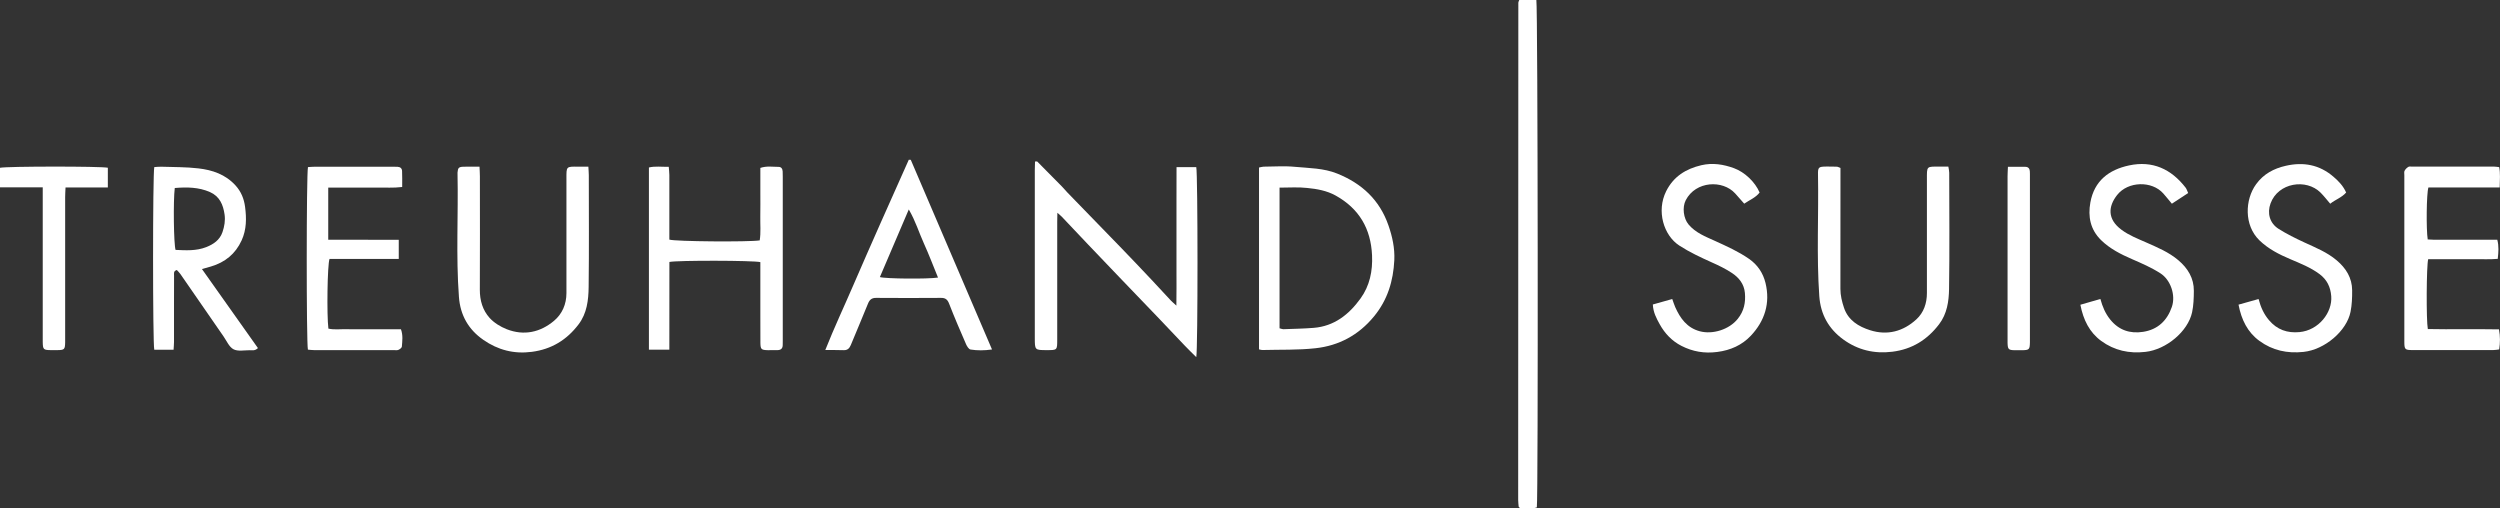
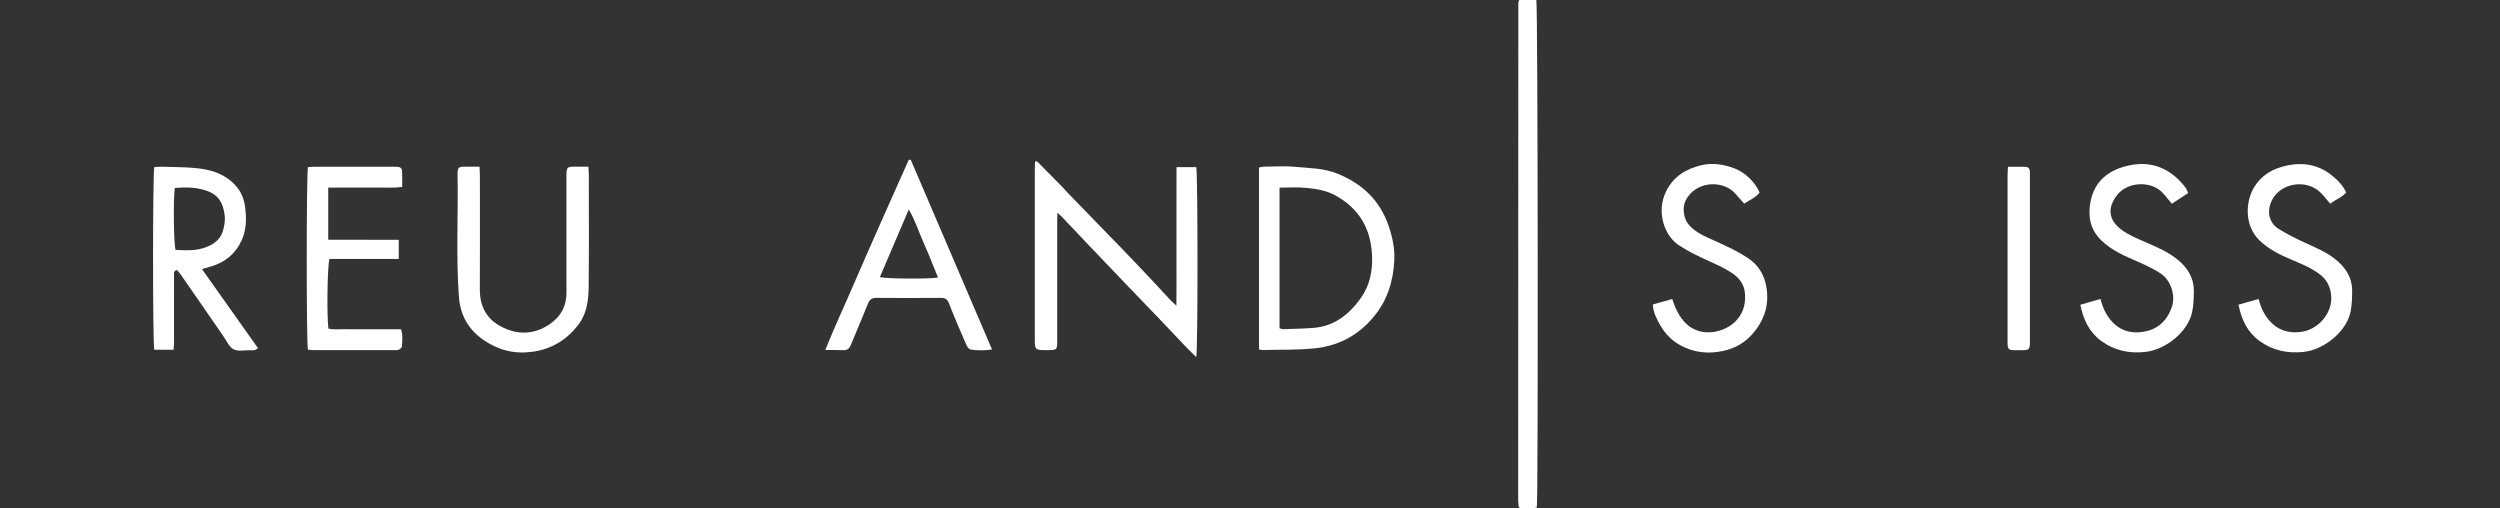
<svg xmlns="http://www.w3.org/2000/svg" version="1.1" id="Ebene_1" x="0px" y="0px" viewBox="0 0 466.2 94.82" style="enable-background:new 0 0 466.2 94.82;" xml:space="preserve">
  <rect x="0" y="0" width="466.2" height="94.82" fill="#333333" stroke="none" />
  <g id="IKeWnx.tif" fill="white">
    <g>
      <path d="M219.4,31.17c1.43,0,2.57,0,3.68,0c0.3,1.23,0.31,34.1,0,35.43c-0.74-0.73-1.43-1.4-2.09-2.09    c-1.73-1.8-3.44-3.63-5.16-5.43c-2.34-2.44-4.68-4.87-7.02-7.31c-1.95-2.04-3.9-4.08-5.85-6.12c-1.66-1.74-3.31-3.49-4.96-5.24    c-0.18-0.19-0.4-0.35-0.82-0.73c-0.01,0.72-0.03,1.21-0.03,1.69c0,7.32,0,14.64,0,21.97c0,1.95,0,1.95-1.91,1.95    c-2.27,0-2.27,0-2.27-2.28c0-10.43,0-20.85,0-31.28c0-0.54,0.03-1.07,0.04-1.61c0.25,0,0.38-0.04,0.42,0.01    c1.53,1.54,3.06,3.08,4.58,4.63c0.36,0.36,0.67,0.76,1.03,1.13c3.35,3.45,6.72,6.9,10.06,10.36c1.9,1.96,3.77,3.94,5.65,5.93    c1.21,1.28,2.39,2.57,3.59,3.86c0.25,0.26,0.53,0.49,1.03,0.95c0.04-2.36,0.02-4.46,0.02-6.56c0-2.13,0-4.26,0-6.4s0-4.26,0-6.4    C219.4,35.51,219.4,33.39,219.4,31.17z" />
      <path d="M234.78,65.15c0-11.35,0-22.6,0-33.91c0.33-0.06,0.59-0.15,0.85-0.16c1.95-0.01,3.91-0.16,5.84,0.03    c2.65,0.25,5.34,0.23,7.9,1.26c4.59,1.85,7.89,4.9,9.54,9.64c0.74,2.12,1.21,4.29,1.1,6.52c-0.19,3.86-1.25,7.4-3.79,10.48    c-2.87,3.49-6.54,5.45-10.92,5.93c-3.25,0.36-6.56,0.24-9.84,0.33C235.28,65.29,235.1,65.22,234.78,65.15z M238.61,34.99    c0,8.86,0,17.54,0,26.23c0.35,0.09,0.52,0.17,0.69,0.17c1.89-0.07,3.78-0.1,5.67-0.25c3.85-0.31,6.59-2.5,8.75-5.49    c1.71-2.37,2.27-5.11,2.14-8.02c-0.22-4.98-2.4-8.72-6.78-11.16c-1.66-0.92-3.49-1.24-5.32-1.42    C242.12,34.86,240.45,34.99,238.61,34.99z" />
      <path d="M283.31,0c1.12,0,2.17,0,3.19,0c0.28,1.09,0.36,92.86,0.09,94.62c-1.05,0.35-2.14,0.17-3.16,0.11    c-0.1-0.09-0.13-0.12-0.16-0.16c-0.03-0.03-0.07-0.07-0.07-0.11c-0.03-0.41-0.09-0.83-0.09-1.24c0-30.91,0.01-61.81,0.03-92.72    C283.14,0.37,283.22,0.24,283.31,0z" />
-       <path d="M124.82,65.2c-1.37,0-2.54,0-3.81,0c0-11.35,0-22.59,0-33.97c1.17-0.28,2.35-0.1,3.7-0.12c0.04,0.56,0.11,1.05,0.11,1.53    c0.01,3.52,0,7.05,0,10.57c0,0.5,0,1.01,0,1.47c1.05,0.36,14.73,0.47,16.85,0.15c0.24-1.47,0.08-2.99,0.11-4.49    c0.03-1.48,0.01-2.97,0.01-4.45c0-1.52,0-3.04,0-4.58c1.21-0.4,2.32-0.19,3.41-0.19c0.49,0,0.73,0.36,0.75,0.84    c0.01,0.32,0.02,0.65,0.02,0.97c0,10.2,0,20.4,0,30.6c0,0.28,0,0.56-0.01,0.83c-0.01,0.63-0.35,0.92-0.96,0.93    c-0.6,0-1.21,0.02-1.81,0.01c-1.22-0.03-1.37-0.16-1.39-1.35c-0.02-1.67-0.01-3.34-0.01-5.01c0-2.87,0-5.75,0-8.62    c0-0.5,0-0.99,0-1.44c-1.26-0.32-15.49-0.35-16.96-0.03C124.81,54.23,124.83,59.67,124.82,65.2z" />
      <path d="M28.77,31.16c0.41-0.02,0.86-0.09,1.31-0.07c2.31,0.08,4.63,0.04,6.92,0.31c2.6,0.3,5.03,1.11,6.91,3.17    c1.07,1.17,1.6,2.53,1.79,3.99c0.28,2.11,0.29,4.24-0.64,6.27c-1.16,2.53-3.1,4.09-5.73,4.87c-0.48,0.14-0.97,0.27-1.67,0.47    c3.54,4.99,6.98,9.86,10.44,14.74c-0.55,0.55-1.08,0.4-1.56,0.4c-1.02,0-2.19,0.25-3-0.18c-0.8-0.42-1.26-1.53-1.83-2.36    c-2.69-3.88-5.36-7.76-8.05-11.64c-0.2-0.29-0.46-0.54-0.68-0.78c-0.68,0.19-0.51,0.68-0.52,1.06c-0.02,1.76-0.01,3.52-0.01,5.28    c0,2.36,0,4.73,0,7.09c0,0.45-0.05,0.9-0.08,1.44c-1.28,0-2.45,0-3.6,0C28.47,63.94,28.47,32.45,28.77,31.16z M32.59,35.06    c-0.3,2.38-0.19,10.54,0.15,11.54c1.91,0.09,3.84,0.21,5.7-0.51c1.38-0.54,2.54-1.33,3.05-2.81c0.36-1.06,0.55-2.16,0.39-3.27    c-0.26-1.81-0.9-3.39-2.74-4.2C37.05,34.9,34.87,34.87,32.59,35.06z" />
      <path d="M109.72,31.08c0.03,0.66,0.08,1.11,0.08,1.57c0,6.95,0.06,13.91-0.03,20.86c-0.03,2.44-0.31,4.92-1.88,6.98    c-2.2,2.9-5.04,4.64-8.71,5.12c-3.34,0.44-6.34-0.35-9.04-2.23c-2.78-1.92-4.31-4.6-4.56-8.02c-0.57-7.64-0.1-15.28-0.26-22.92    c0-0.09,0-0.19,0-0.28c0.07-0.86,0.23-1.04,1.1-1.07c0.96-0.03,1.92-0.01,3-0.01c0.03,0.73,0.07,1.27,0.07,1.81    c0,7.05,0.03,14.1-0.01,21.14c-0.01,2,0.53,3.82,1.82,5.25c0.83,0.92,2.02,1.65,3.19,2.11c3.21,1.26,6.26,0.59,8.83-1.57    c1.51-1.27,2.31-3.08,2.31-5.16c-0.01-7.09,0-14.19,0-21.28c0-2.37-0.1-2.33,2.25-2.3C108.42,31.08,108.97,31.08,109.72,31.08z" />
-       <path d="M343.21,31.32c0,0.6,0,1.15,0,1.7c0,6.95,0.01,13.91-0.01,20.86c0,1.23,0.29,2.38,0.67,3.52c0.79,2.35,2.73,3.5,4.87,4.18    c3.21,1.02,6.17,0.23,8.63-2.03c1.37-1.26,1.96-3,1.96-4.89c0.01-7.05,0.01-14.09,0-21.14c0-2.65-0.13-2.45,2.52-2.45    c0.46,0,0.92,0,1.48,0c0.07,0.44,0.16,0.79,0.16,1.14c0.01,7.23,0.08,14.46-0.03,21.69c-0.04,2.29-0.37,4.62-1.86,6.57    c-2.21,2.9-5.04,4.66-8.71,5.12c-3.38,0.42-6.45-0.32-9.16-2.29c-2.71-1.97-4.23-4.65-4.47-8.09c-0.53-7.54-0.1-15.09-0.24-22.64    c-0.03-1.39,0.11-1.49,1.51-1.51c0.69-0.01,1.39,0.01,2.08,0.03C342.76,31.11,342.89,31.2,343.21,31.32z" />
      <path d="M169.84,29.8c5.02,11.72,10.04,23.44,15.15,35.37c-1.48,0.21-2.75,0.21-4,0.01c-0.33-0.05-0.67-0.6-0.84-0.99    c-1.09-2.5-2.17-5.01-3.16-7.56c-0.3-0.77-0.68-1.09-1.51-1.08c-4.03,0.03-8.07,0.03-12.1,0c-0.85-0.01-1.24,0.37-1.53,1.1    c-1.04,2.57-2.13,5.12-3.19,7.69c-0.26,0.62-0.62,0.99-1.35,0.96c-1.05-0.04-2.1-0.02-3.41-0.03c1.68-4.23,3.51-8.1,5.2-12.03    c1.68-3.91,3.41-7.8,5.13-11.7c1.74-3.92,3.5-7.84,5.24-11.75C169.6,29.8,169.72,29.8,169.84,29.8z M174.92,51.76    c-0.9-2.2-1.7-4.31-2.63-6.36c-0.92-2.02-1.55-4.17-2.82-6.34c-1.88,4.39-3.63,8.5-5.39,12.61    C165.17,51.99,172.98,52.06,174.92,51.76z" />
-       <path d="M466.14,34.96c-4.57,0-8.95,0-13.29,0c-0.36,1.09-0.43,7.85-0.13,9.69c1.37,0.11,2.79,0.04,4.21,0.05    c1.48,0.01,2.97,0,4.45,0c1.43,0,2.85,0,4.31,0c0.33,1.22,0.22,2.31,0.09,3.57c-1.45,0.13-2.87,0.05-4.29,0.06    c-1.48,0.01-2.97,0-4.45,0c-1.43,0-2.85,0-4.23,0c-0.33,1.17-0.38,11.45-0.07,13.03c4.38,0.09,8.8-0.02,13.27,0.06    c0.25,1.31,0.22,2.49,0.04,3.74c-0.41,0.05-0.76,0.12-1.12,0.12c-5.01,0.01-10.01,0.01-15.02,0c-1.45,0-1.55-0.1-1.55-1.61    c0-10.34,0-20.68,0-31.01c0-0.28-0.07-0.6,0.05-0.82c0.15-0.29,0.42-0.55,0.7-0.72c0.17-0.11,0.45-0.05,0.68-0.05    c5.1,0,10.2,0,15.3,0c0.27,0,0.54,0.05,0.96,0.1C466.28,32.36,466.17,33.54,466.14,34.96z" />
      <path d="M57.43,31.16c0.41-0.02,0.86-0.07,1.31-0.07c4.87-0.01,9.73,0,14.6,0c0.28,0,0.56,0,0.83,0.02    c0.49,0.03,0.79,0.3,0.81,0.78C75.02,32.84,75,33.8,75,34.87c-1.65,0.21-3.17,0.08-4.69,0.11c-1.48,0.02-2.97,0-4.45,0    c-1.52,0-3.03,0-4.65,0c0,3.3,0,6.42,0,9.72c4.41,0.01,8.73,0.01,13.15,0.02c0,1.27,0,2.35,0,3.57c-4.39,0-8.68,0-12.91,0    c-0.4,1.05-0.53,10.48-0.21,12.99c1.09,0.25,2.24,0.08,3.37,0.11c1.11,0.03,2.22,0.01,3.34,0.01c1.16,0,2.32,0,3.48,0    c1.11,0,2.21,0,3.34,0c0.41,1.14,0.25,2.2,0.17,3.24c-0.02,0.22-0.38,0.49-0.64,0.6c-0.23,0.11-0.55,0.05-0.82,0.05    c-4.96,0-9.92,0-14.88,0c-0.4,0-0.81-0.06-1.18-0.09C57.12,63.92,57.13,32.43,57.43,31.16z" />
      <path d="M308.22,56.78c1.21-0.34,2.35-0.66,3.62-1.02c0.21,0.57,0.35,1.05,0.55,1.5c0.93,2.1,2.21,3.87,4.57,4.51    c2.39,0.65,5.5-0.3,7.11-2.33c1.17-1.47,1.47-3.05,1.32-4.8c-0.14-1.65-1.1-2.86-2.4-3.72c-1.19-0.79-2.49-1.42-3.8-2    c-2.06-0.93-4.09-1.87-6.02-3.12c-2.95-1.91-4.3-6.45-2.47-10.13c1.37-2.75,3.67-4.18,6.56-4.86c2.1-0.49,4.12-0.17,6.11,0.56    c1.97,0.72,3.92,2.56,4.76,4.53c-0.72,0.95-1.85,1.38-2.87,2.08c-0.6-0.68-1.13-1.3-1.68-1.9c-2.34-2.58-7.36-2.34-9.22,1.25    c-0.69,1.33-0.43,3.41,0.53,4.54c1.32,1.56,3.15,2.25,4.91,3.05c2.19,1,4.39,1.98,6.37,3.36c1.59,1.11,2.61,2.64,3.06,4.49    c0.92,3.77-0.15,7.1-2.74,9.84c-1.64,1.74-3.77,2.7-6.24,3.02c-2.4,0.32-4.6-0.06-6.69-1.13c-1.77-0.9-3.11-2.31-4.07-4.05    C308.9,59.37,308.29,58.27,308.22,56.78z" />
      <path d="M437.51,35.9c-0.83,0.95-2.01,1.32-2.97,2.09c-0.62-0.72-1.17-1.44-1.81-2.08c-2.66-2.64-7.9-1.87-9.32,2.03    c-0.66,1.8-0.17,3.69,1.51,4.74c1.52,0.96,3.14,1.76,4.78,2.52c2.1,0.97,4.26,1.83,6.05,3.35c1.73,1.46,2.87,3.27,2.88,5.6    c0.01,1.33-0.04,2.69-0.3,3.99c-0.71,3.58-4.81,7.06-8.75,7.48c-3.06,0.33-5.8-0.27-8.24-2.05c-2.22-1.62-3.36-3.95-3.9-6.76    c1.3-0.37,2.48-0.7,3.74-1.05c0.41,1.55,0.99,2.82,1.94,3.94c1.52,1.8,3.43,2.44,5.68,2.23c3.61-0.33,6.17-3.68,5.93-6.7    c-0.13-1.7-0.79-3.09-2.2-4.13c-1.66-1.23-3.55-1.97-5.43-2.77c-2.1-0.89-4.11-1.91-5.77-3.52c-2.89-2.81-2.7-7.59-0.61-10.46    c1.4-1.93,3.32-2.93,5.52-3.43c3.27-0.75,6.29-0.23,8.93,2.06C436.13,33.81,436.96,34.67,437.51,35.9z" />
      <path d="M387.95,56.83c1.27-0.37,2.44-0.7,3.73-1.08c0.4,1.47,0.93,2.71,1.82,3.82c1.62,2.02,3.72,2.69,6.16,2.31    c2.71-0.42,4.46-2.07,5.35-4.65c0.75-2.18-0.23-5.03-2.12-6.25c-1.69-1.09-3.5-1.87-5.32-2.66c-2.09-0.91-4.1-1.92-5.76-3.54    c-2.01-1.97-2.47-4.37-2-7.02c0.73-4.03,3.44-6.1,7.21-6.91c4.39-0.94,7.86,0.67,10.55,4.14c0.19,0.24,0.28,0.57,0.48,1.01    c-1.01,0.67-2,1.31-3.04,1.99c-0.55-0.66-1.06-1.3-1.6-1.91c-2.11-2.39-6.58-2.31-8.62,0.3c-1.63,2.09-1.88,4.46,0.83,6.47    c1.4,1.04,2.99,1.65,4.55,2.34c2.12,0.94,4.26,1.82,6.05,3.34c1.77,1.5,2.91,3.35,2.89,5.73c-0.01,1.33-0.05,2.69-0.33,3.99    c-0.77,3.54-4.78,6.93-8.69,7.37c-3.06,0.35-5.8-0.26-8.24-2.03C389.65,61.98,388.49,59.65,387.95,56.83z" />
-       <path d="M7.97,34.93c-2.82,0-5.35,0-7.97,0c0-1.32,0-2.49,0-3.64c1.23-0.29,18.78-0.3,20.11-0.01c0,1.15,0,2.32,0,3.68    c-2.64,0-5.2,0-7.89,0c-0.03,0.73-0.07,1.27-0.07,1.81c0,8.71,0,17.41,0,26.12c0,0.32,0.01,0.65,0,0.97    c-0.03,1.3-0.14,1.41-1.45,1.43c-0.42,0.01-0.83,0.01-1.25,0c-1.36-0.02-1.46-0.13-1.48-1.54c0-0.28,0-0.56,0-0.83    c0-8.71,0-17.41,0-26.12C7.97,36.26,7.97,35.72,7.97,34.93z" />
      <path d="M374.44,31.1c1.17,0,2.22-0.01,3.27,0.01c0.49,0.01,0.77,0.3,0.81,0.78c0.03,0.37,0.02,0.74,0.02,1.11    c0,10.15,0,20.3,0,30.45c0,0.14,0,0.28,0,0.42c-0.03,1.3-0.14,1.41-1.44,1.44c-0.46,0.01-0.93,0.01-1.39,0    c-1.18-0.03-1.31-0.17-1.34-1.4c0-0.19,0-0.37,0-0.56c0-10.15,0-20.3,0-30.45C374.37,32.35,374.41,31.81,374.44,31.1z" />
    </g>
  </g>
</svg>